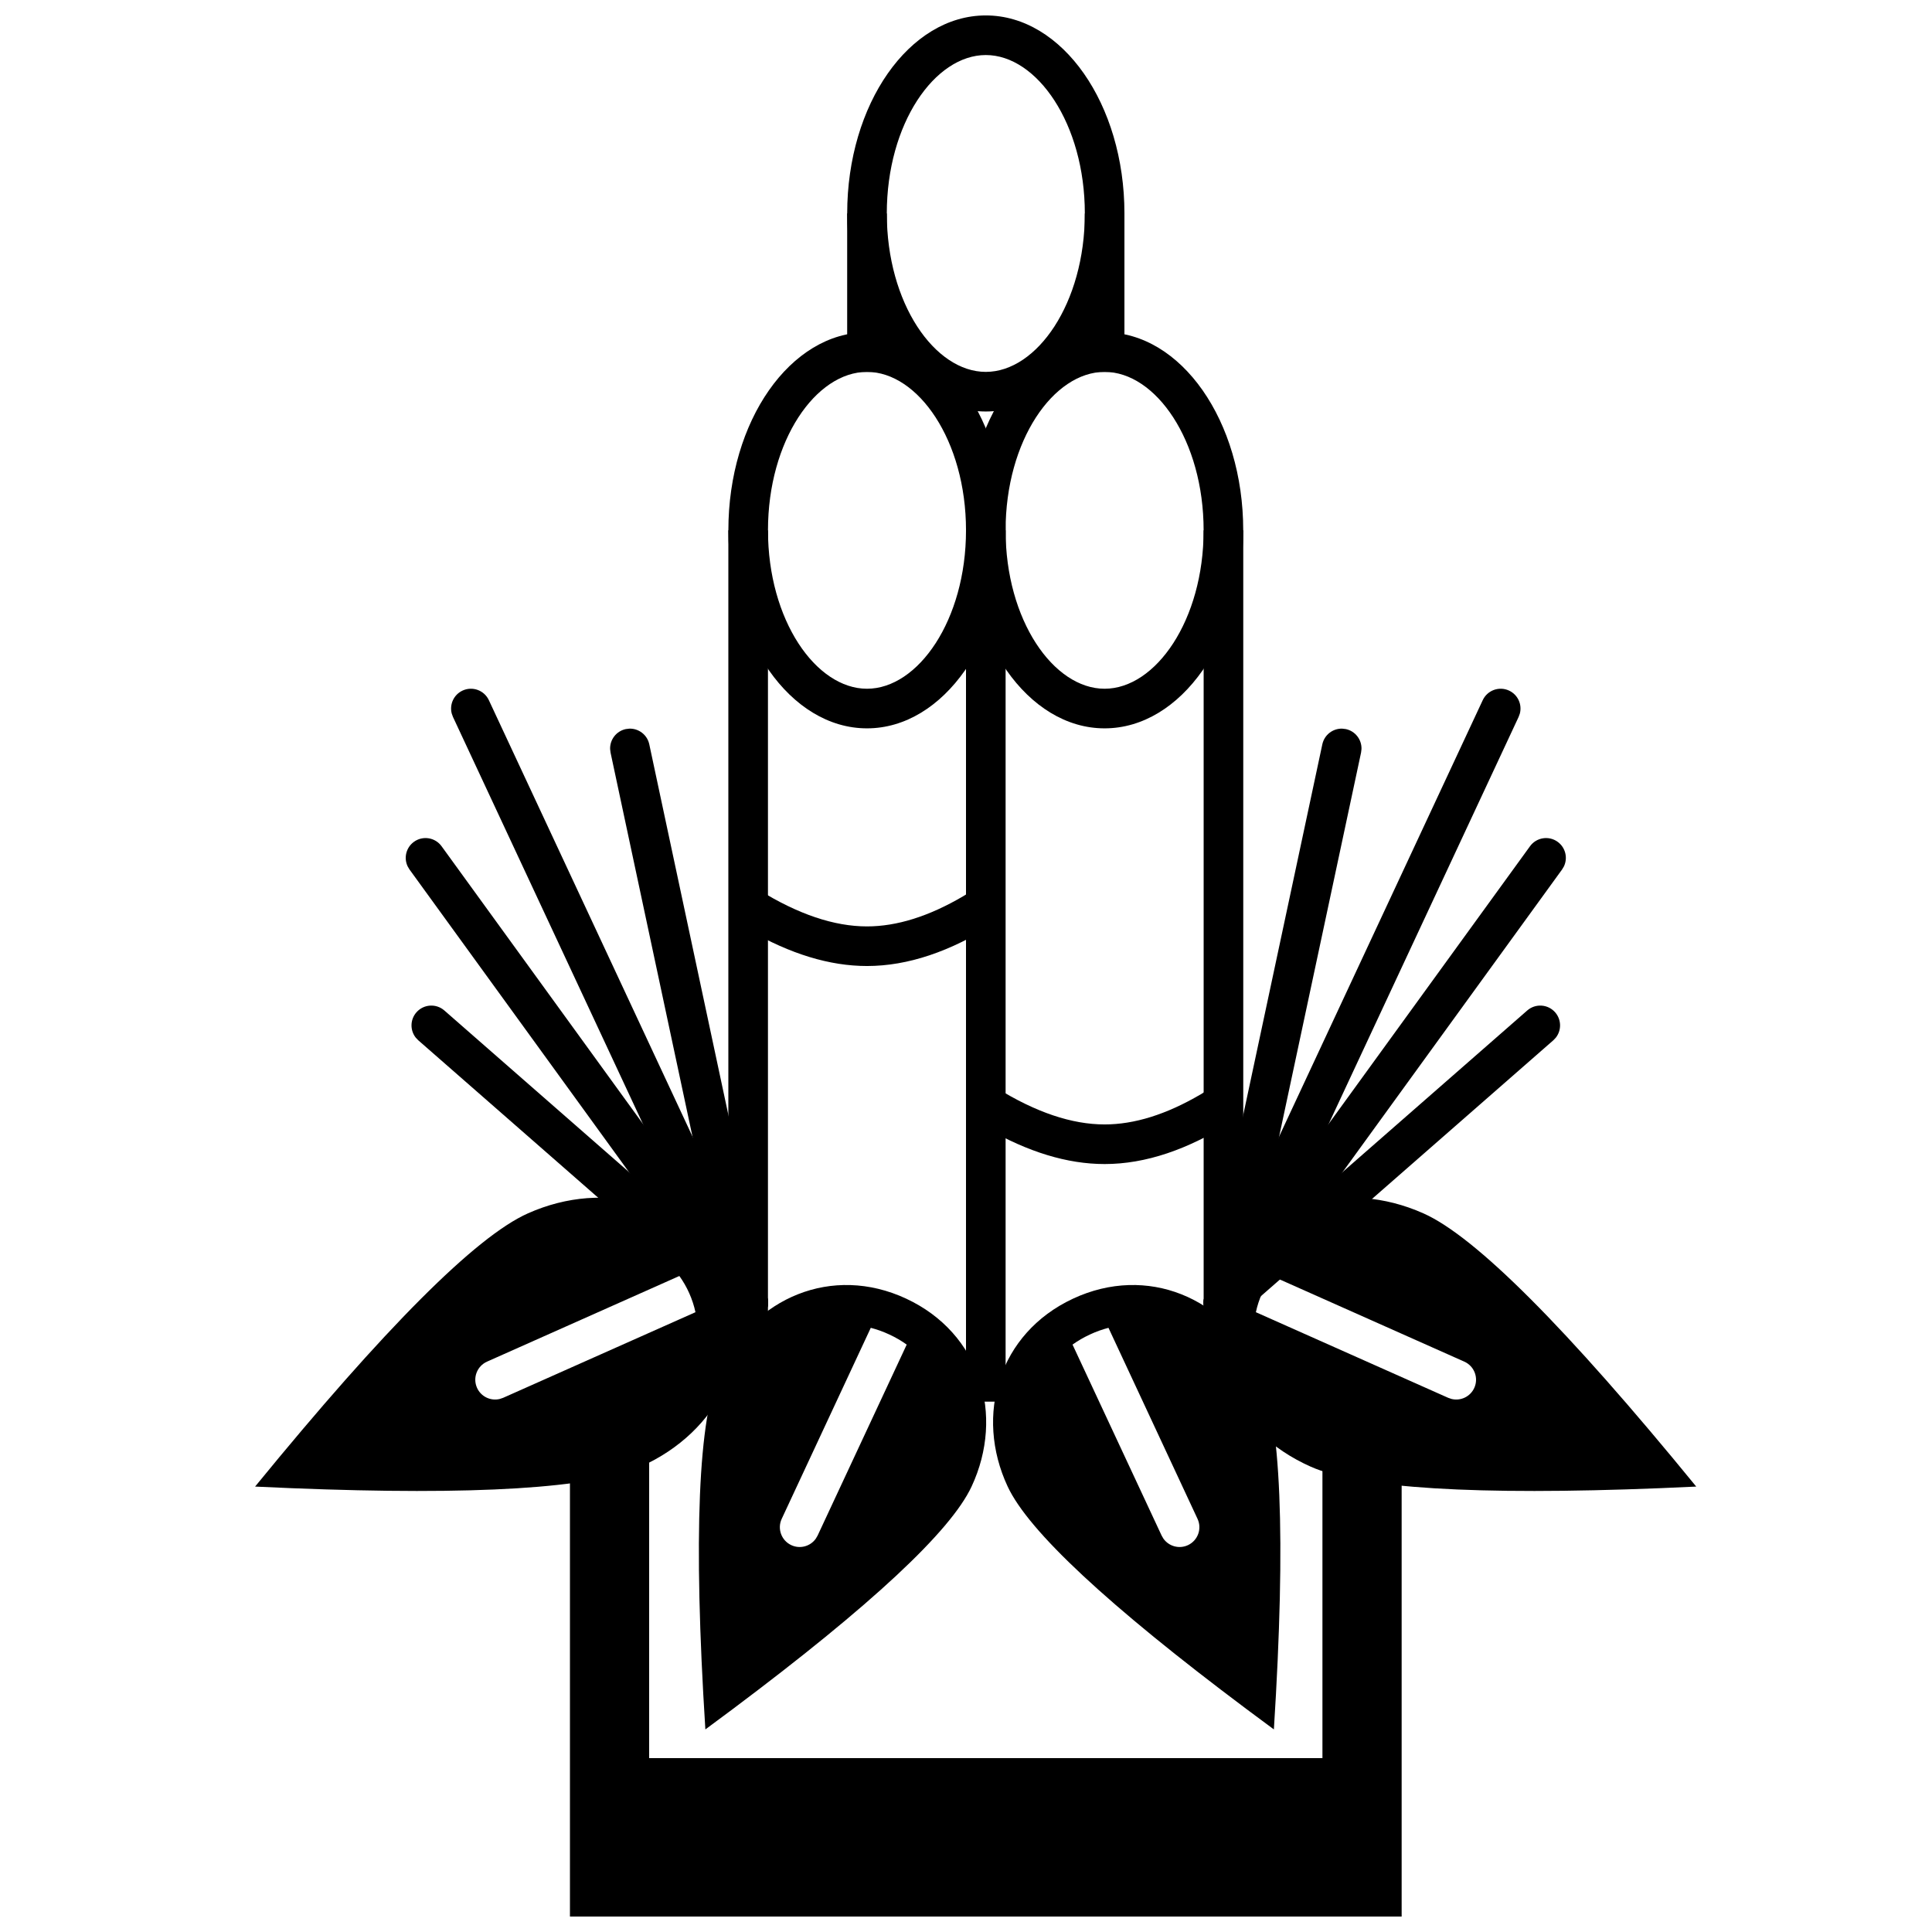
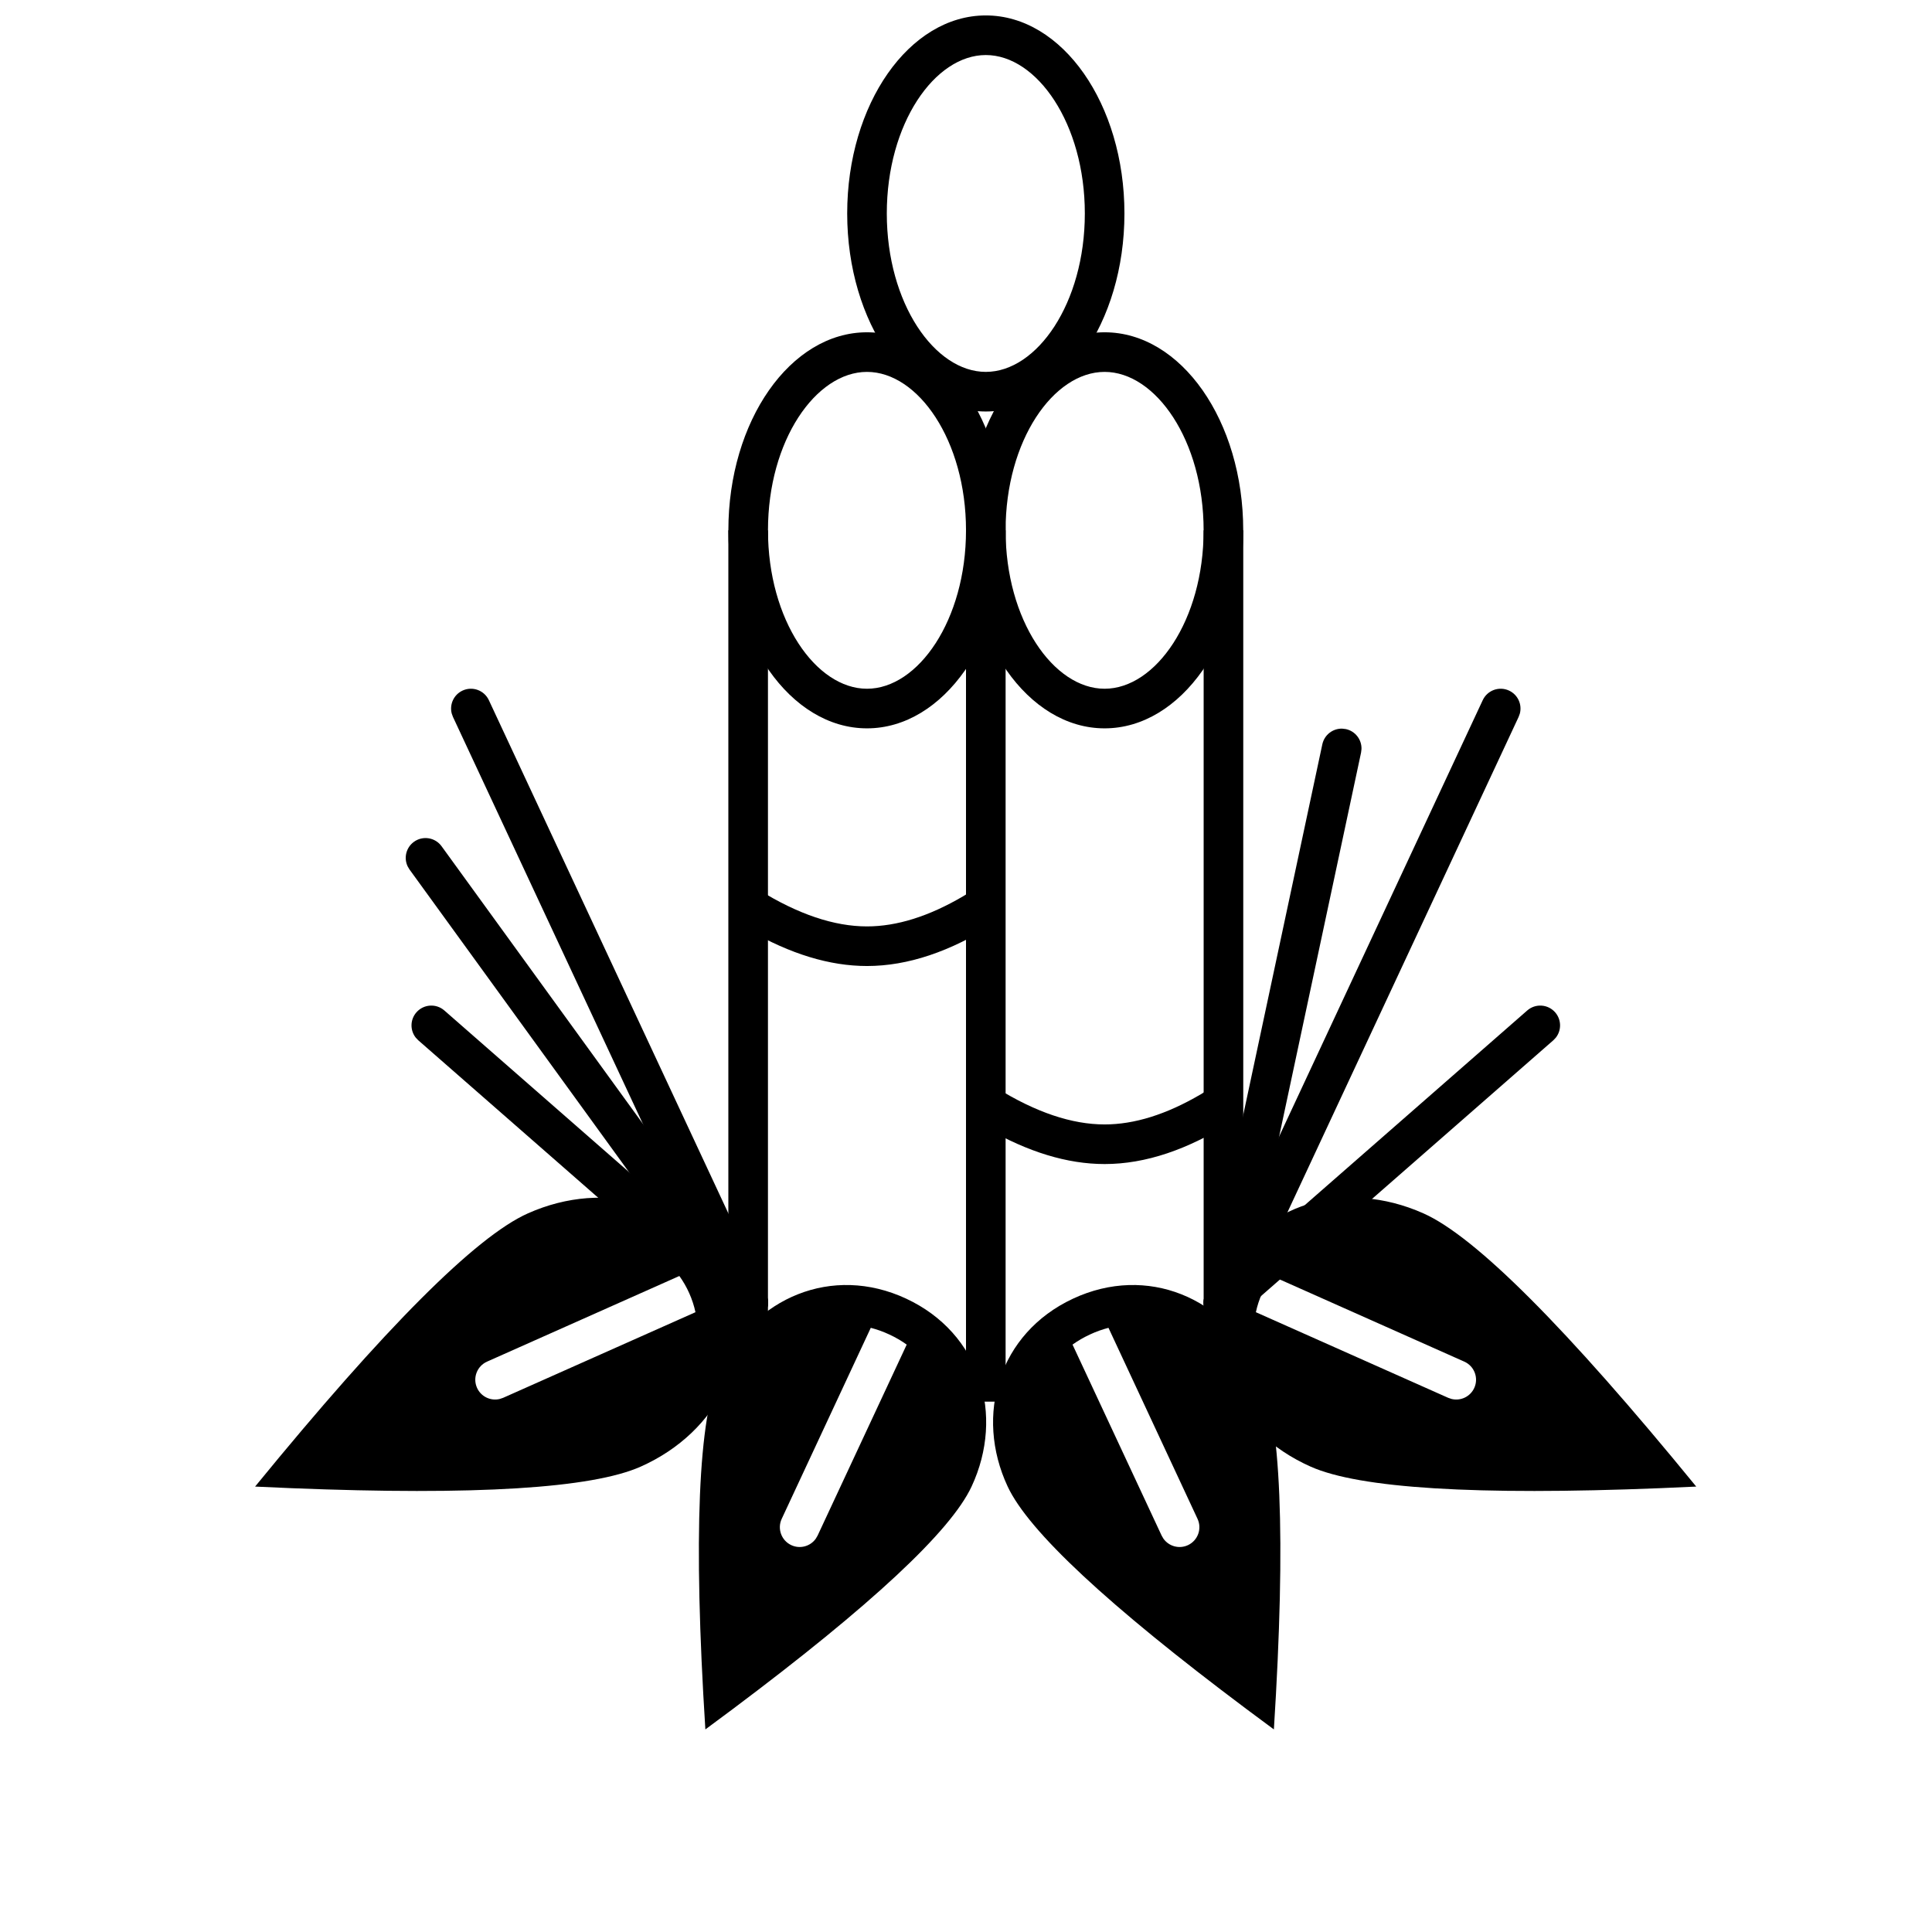
<svg xmlns="http://www.w3.org/2000/svg" width="800px" height="800px" version="1.1" viewBox="144 144 512 512">
  <defs>
    <clipPath id="b">
      <path d="m368 148.09h74v105.91h-74z" />
    </clipPath>
    <clipPath id="a">
      <path d="m295 525h221v126.9h-221z" />
    </clipPath>
  </defs>
  <g clip-path="url(#b)">
    <path d="m405.25 148.09c20.289 0 36.738 23.496 36.738 52.48s-16.449 52.48-36.738 52.48c-20.289 0-36.734-23.496-36.734-52.48s16.445-52.48 36.734-52.48zm0 10.496c-13.527 0-26.238 18.16-26.238 41.984s12.711 41.984 26.238 41.984 26.242-18.16 26.242-41.984-12.715-41.984-26.242-41.984z" fill-rule="evenodd" />
  </g>
  <path d="m337.02 284.54h10.496v220.42h-10.496z" fill-rule="evenodd" />
  <path d="m400 284.54h10.496v230.91h-10.496z" fill-rule="evenodd" />
  <path d="m462.98 284.54h10.496v209.92h-10.496z" fill-rule="evenodd" />
-   <path d="m431.49 200.57h10.496v41.984h-10.496z" fill-rule="evenodd" />
-   <path d="m368.51 200.57h10.496v41.984h-10.496z" fill-rule="evenodd" />
+   <path d="m431.49 200.57h10.496h-10.496z" fill-rule="evenodd" />
  <path d="m373.76 232.06c20.289 0 36.738 23.496 36.738 52.48s-16.449 52.48-36.738 52.48c-20.289 0-36.734-23.496-36.734-52.48s16.445-52.48 36.734-52.48zm0 10.496c-13.527 0-26.238 18.16-26.238 41.984 0 23.82 12.711 41.984 26.238 41.984 13.527 0 26.242-18.164 26.242-41.984 0-23.824-12.715-41.984-26.242-41.984z" fill-rule="evenodd" />
  <path d="m436.73 232.06c20.289 0 36.738 23.496 36.738 52.48s-16.449 52.48-36.738 52.48-36.734-23.496-36.734-52.48 16.445-52.48 36.734-52.48zm0 10.496c-13.527 0-26.238 18.16-26.238 41.984 0 23.82 12.711 41.984 26.238 41.984s26.242-18.164 26.242-41.984c0-23.824-12.715-41.984-26.242-41.984z" fill-rule="evenodd" />
  <g clip-path="url(#a)">
-     <path d="m316.03 609.92h178.43v-83.969h20.992v125.95h-220.41v-125.95h20.992z" fill-rule="evenodd" />
-   </g>
+     </g>
  <path d="m536.94 329.55c1.227-2.625 4.352-3.762 6.977-2.535 2.336 1.09 3.492 3.676 2.859 6.082l-0.324 0.891-73.473 157.44c-1.223 2.629-4.348 3.762-6.973 2.535-2.336-1.086-3.492-3.676-2.859-6.082l0.324-0.891z" fill-rule="evenodd" />
-   <path d="m549.47 368.26c1.699-2.344 4.981-2.867 7.328-1.164 2.086 1.512 2.731 4.273 1.652 6.516l-0.484 0.812-85.492 117.88c-1.703 2.344-4.984 2.867-7.332 1.168-2.086-1.516-2.731-4.273-1.652-6.519l0.484-0.812z" fill-rule="evenodd" />
  <path d="m548.73 411.79c2.184-1.91 5.496-1.688 7.406 0.492 1.695 1.941 1.711 4.777 0.16 6.723l-0.652 0.684-83.969 73.473c-2.184 1.91-5.496 1.688-7.406-0.492-1.695-1.941-1.711-4.773-0.16-6.723l0.652-0.684z" fill-rule="evenodd" />
  <path d="m499.72 337.1 0.938 0.113c2.519 0.539 4.231 2.801 4.152 5.289l-0.113 0.938-31.34 146.87c-0.605 2.836-3.394 4.644-6.227 4.039-2.519-0.539-4.231-2.801-4.152-5.289l0.113-0.938 31.34-146.87c0.539-2.519 2.801-4.231 5.289-4.152z" fill-rule="evenodd" />
  <path d="m273.55 329.55c-1.227-2.625-4.348-3.762-6.977-2.535-2.332 1.09-3.492 3.676-2.859 6.082l0.324 0.891 73.473 157.44c1.227 2.629 4.348 3.762 6.973 2.535 2.336-1.086 3.492-3.676 2.859-6.082l-0.32-0.891z" fill-rule="evenodd" />
  <path d="m261.02 368.26c-1.699-2.344-4.981-2.867-7.328-1.164-2.086 1.512-2.731 4.273-1.652 6.516l0.484 0.812 85.496 117.88c1.699 2.344 4.981 2.867 7.328 1.168 2.086-1.516 2.731-4.273 1.652-6.519l-0.484-0.812z" fill-rule="evenodd" />
  <path d="m261.76 411.79c-2.18-1.91-5.496-1.688-7.406 0.492-1.695 1.941-1.711 4.777-0.16 6.723l0.656 0.684 83.969 73.473c2.18 1.91 5.496 1.688 7.402-0.492 1.699-1.941 1.711-4.773 0.16-6.723l-0.652-0.684z" fill-rule="evenodd" />
-   <path d="m310.78 337.1-0.941 0.113c-2.519 0.539-4.227 2.801-4.152 5.289l0.113 0.938 31.34 146.87c0.605 2.836 3.394 4.644 6.231 4.039 2.519-0.539 4.227-2.801 4.148-5.289l-0.113-0.938-31.34-146.87c-0.535-2.519-2.801-4.231-5.285-4.152z" fill-rule="evenodd" />
  <path d="m468.87 482.46c8.824-19.816 31.688-26.105 52.34-16.91 13.77 6.129 37.871 30.266 72.312 72.41l-9.66 0.426c-48.758 1.949-79.602 0.043-92.535-5.715-20.656-9.195-31.277-30.391-22.457-50.211zm9.59 4.269c-0.734 1.656-1.281 3.332-1.641 5.019l50.965 22.688 0.898 0.305c2.414 0.59 4.984-0.613 6.031-2.965 1.18-2.648-0.012-5.75-2.66-6.93l-50.965-22.695c-1.008 1.395-1.891 2.922-2.629 4.578z" fill-rule="evenodd" />
  <path d="m428.36 488.16c19.66-9.168 40.445-0.191 49.262 18.723 5.883 12.609 7.203 44.418 3.969 95.43l-7.289-5.414c-36.656-27.465-57.742-47.121-63.266-58.965-8.82-18.914-2.336-40.605 17.324-49.773zm4.438 9.516c-1.648 0.766-3.172 1.66-4.566 2.656l23.613 50.613 0.477 0.816c1.438 2.031 4.164 2.809 6.5 1.719 2.625-1.223 3.762-4.348 2.535-6.973l-23.598-50.621c-1.66 0.426-3.316 1.02-4.961 1.789z" fill-rule="evenodd" />
  <path d="m336.25 482.46c-8.82-19.816-31.684-26.105-52.336-16.91-13.77 6.129-37.875 30.266-72.312 72.41l9.66 0.426c48.758 1.949 79.602 0.043 92.535-5.715 20.652-9.195 31.277-30.391 22.453-50.211zm-9.586 4.269c0.734 1.656 1.281 3.332 1.641 5.019l-50.965 22.688-0.898 0.305c-2.418 0.59-4.984-0.613-6.031-2.965-1.18-2.648 0.012-5.75 2.66-6.93l50.965-22.695c1.008 1.395 1.891 2.922 2.629 4.578z" fill-rule="evenodd" />
  <path d="m384.16 488.16c-19.66-9.168-40.441-0.191-49.262 18.723-5.879 12.609-7.203 44.418-3.969 95.43l7.289-5.414c36.656-27.465 57.746-47.121 63.266-58.965 8.82-18.914 2.336-40.605-17.324-49.773zm-4.434 9.516c1.648 0.766 3.172 1.66 4.562 2.656l-23.613 50.613-0.477 0.816c-1.438 2.031-4.164 2.809-6.496 1.719-2.629-1.223-3.766-4.348-2.539-6.973l23.602-50.621c1.656 0.426 3.316 1.02 4.961 1.789z" fill-rule="evenodd" />
  <path d="m408.02 432.28c10.484 6.516 20.055 9.707 28.719 9.707 7.859 0 16.348-2.629 25.473-7.984l2.754-1.691 5.648 8.852c-11.758 7.5-23.055 11.32-33.875 11.32-9.902 0-20.324-3.199-31.262-9.496l-2.996-1.793z" fill-rule="evenodd" />
  <path d="m345.04 379.8c10.484 6.516 20.055 9.707 28.719 9.707 7.859 0 16.348-2.629 25.473-7.984l2.758-1.688 5.644 8.848c-11.758 7.5-23.055 11.32-33.875 11.32-9.902 0-20.324-3.199-31.262-9.496l-2.996-1.793z" fill-rule="evenodd" />
</svg>